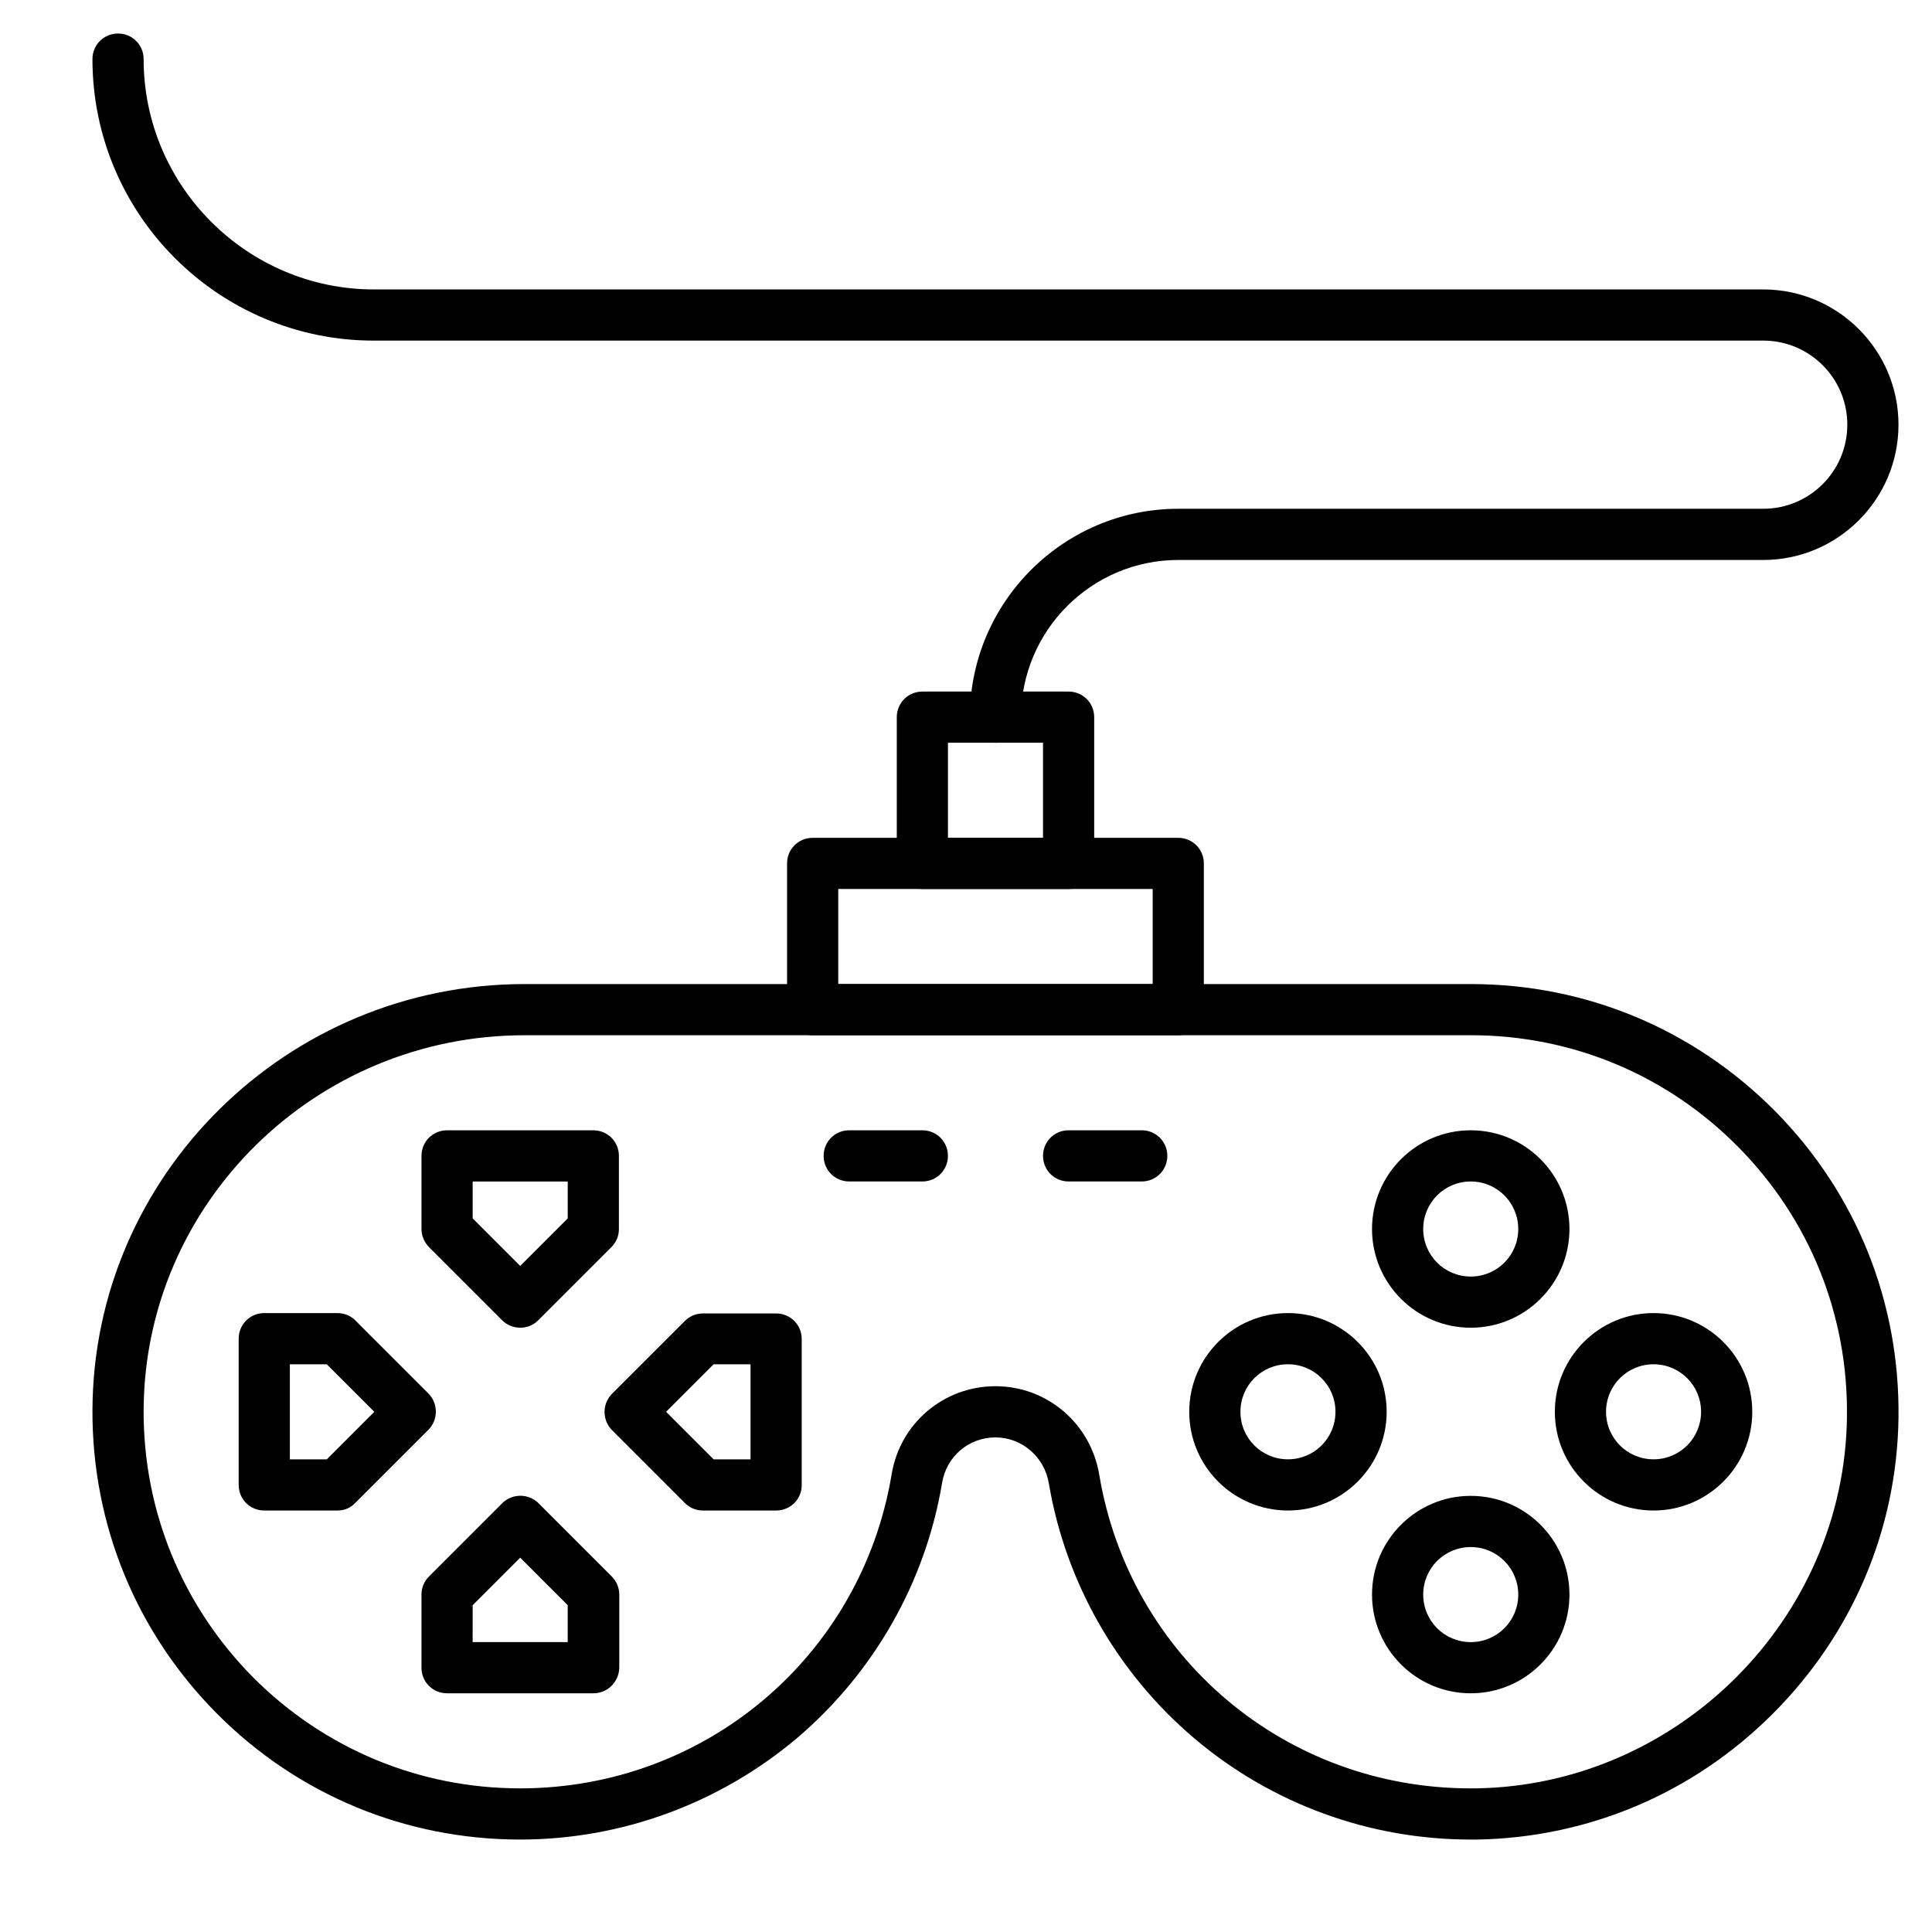
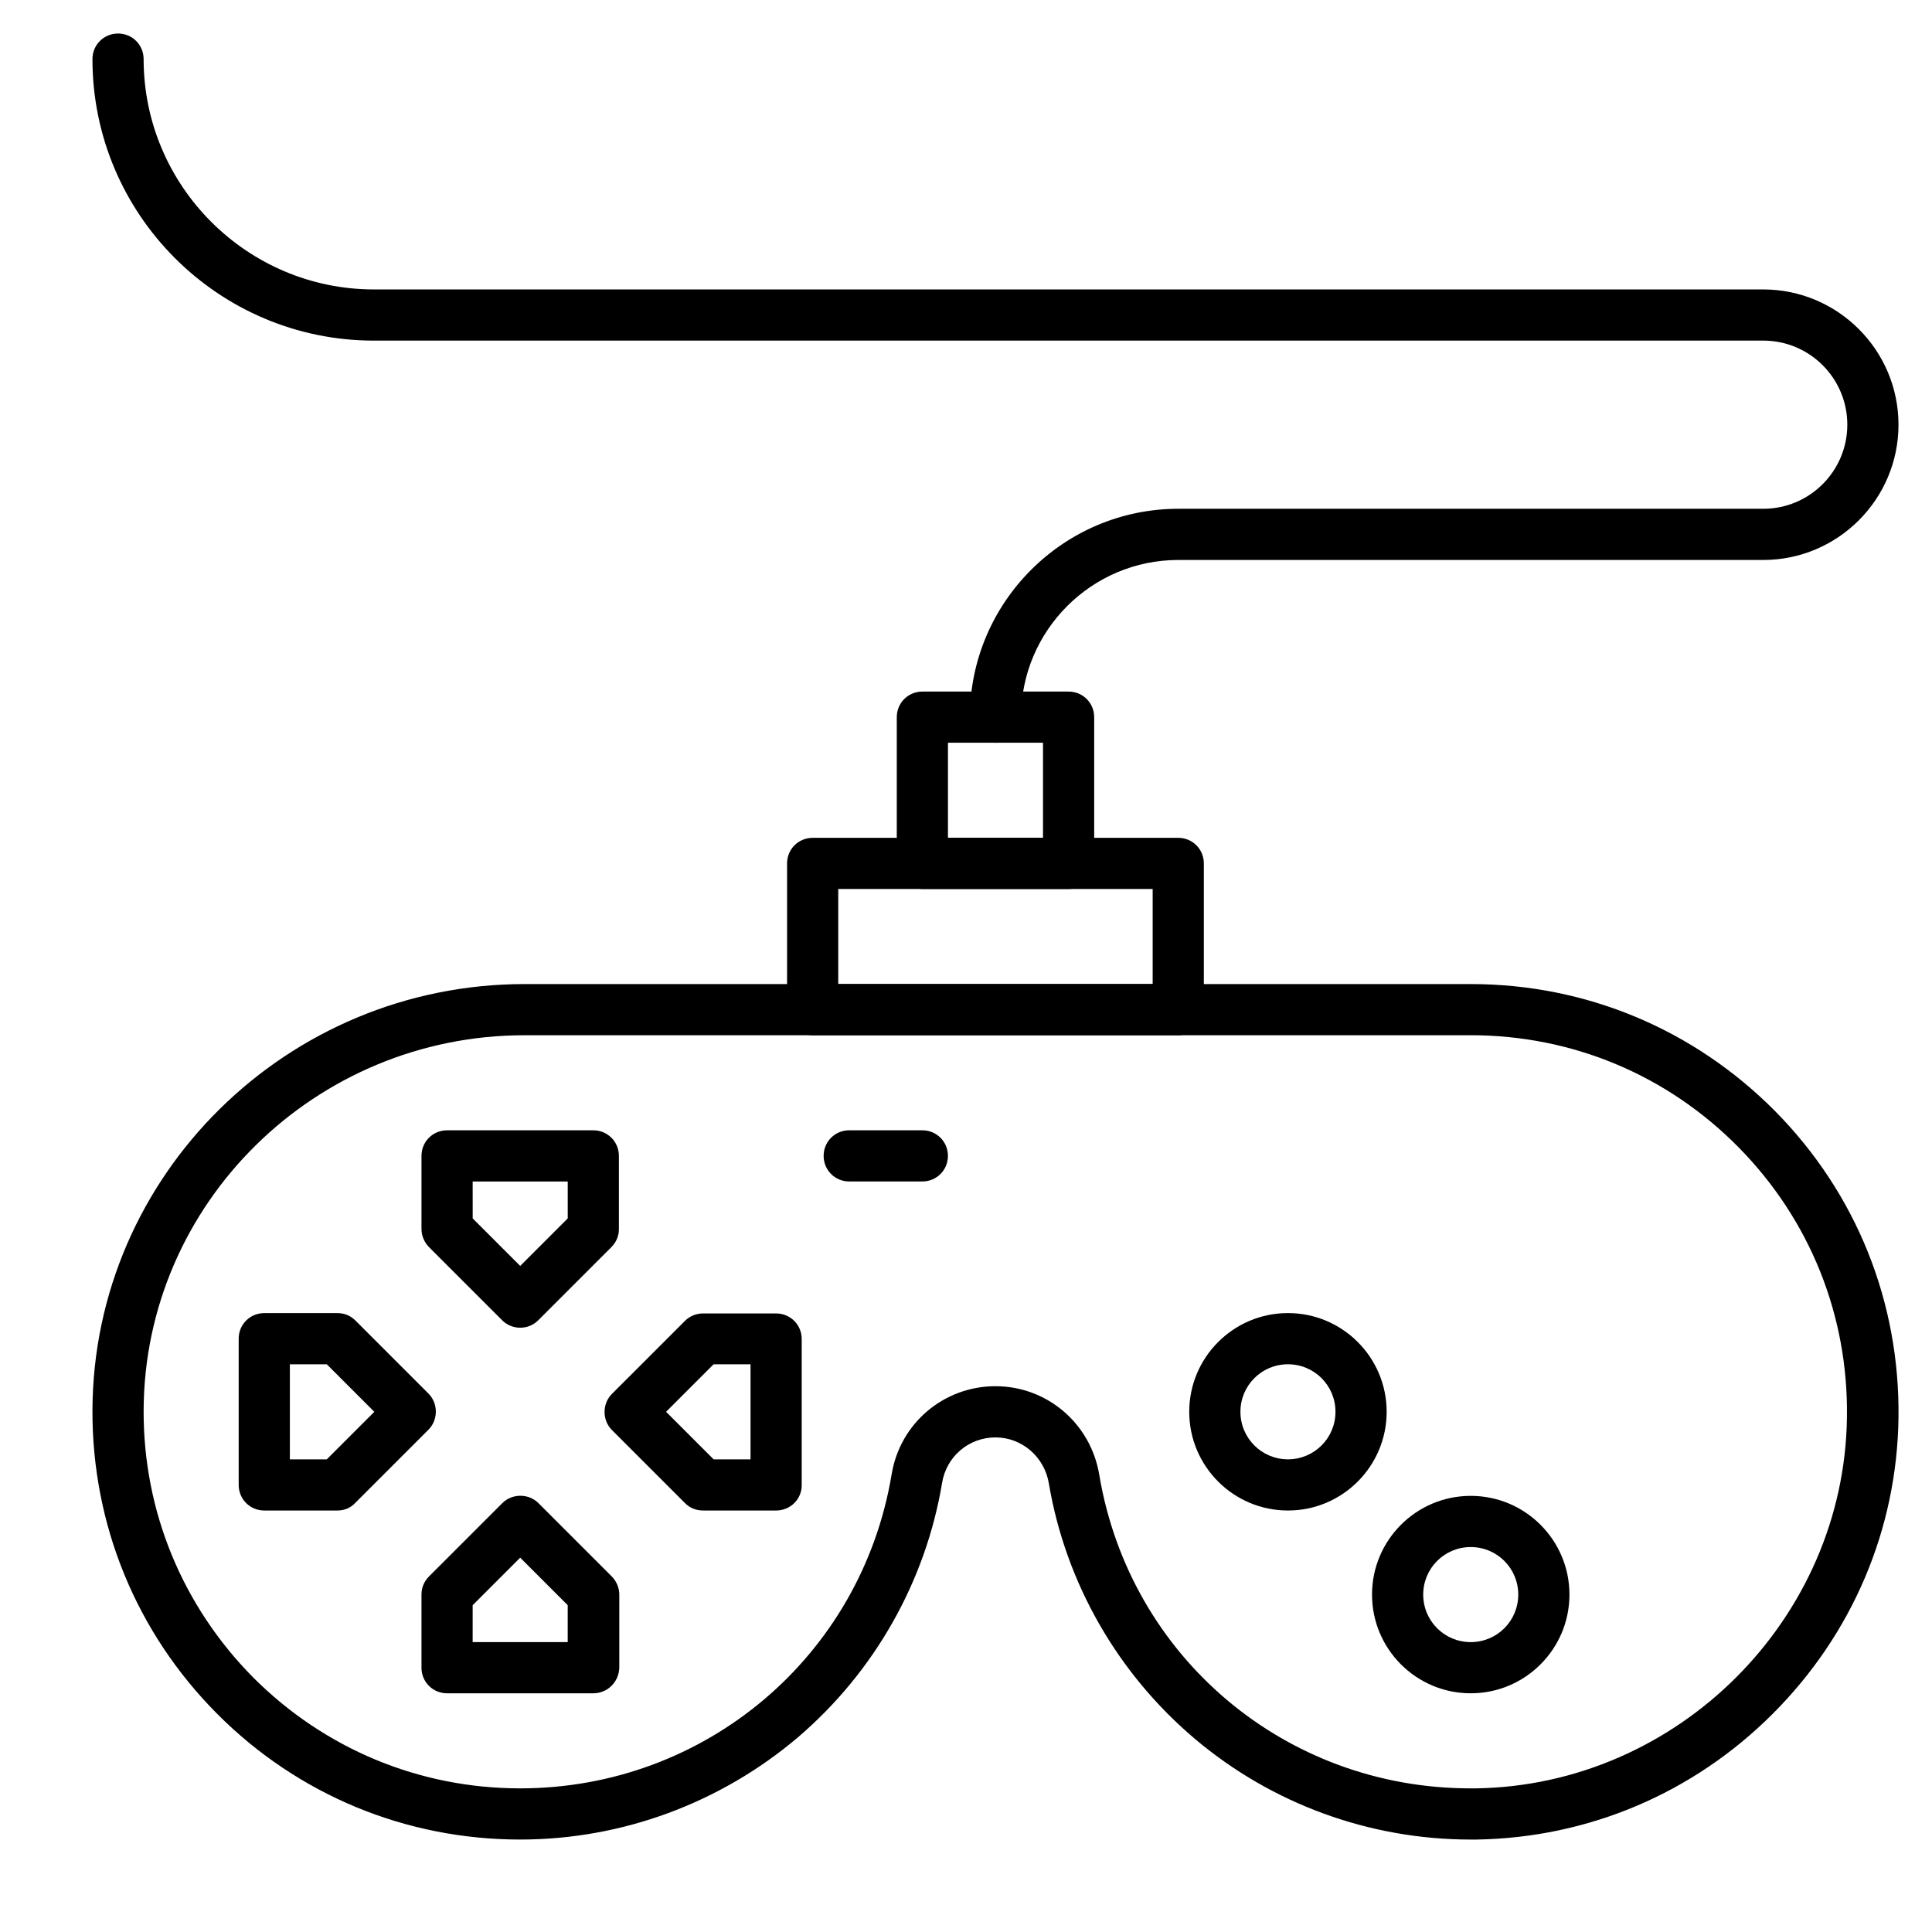
<svg xmlns="http://www.w3.org/2000/svg" fill="#000000" width="800px" height="800px" version="1.1" viewBox="144 144 512 512">
  <g>
    <path d="m281.86 495.86c-1.742 0-3.488-0.68-4.746-1.938l-19.379-19.379c-1.258-1.258-2.035-3.004-2.035-4.844v-19.375c0-3.777 3.004-6.781 6.781-6.781h38.754c3.777 0 6.781 3.004 6.781 6.781v19.375c0 1.84-0.68 3.488-2.035 4.844l-19.379 19.379c-1.254 1.262-2.996 1.938-4.742 1.938zm-12.594-28.969 12.594 12.594 12.594-12.594v-9.785h-25.191z" />
    <path d="m349.68 544.3h-19.379c-1.84 0-3.488-0.68-4.746-1.938l-19.379-19.379c-2.617-2.617-2.617-6.977 0-9.594l19.379-19.375c1.258-1.258 3.004-1.938 4.746-1.938h19.379c3.777 0 6.781 3.004 6.781 6.781v38.754c0.004 3.688-3 6.688-6.781 6.688zm-16.566-13.562h9.785v-25.191h-9.785l-12.594 12.594z" />
    <path d="m301.23 592.74h-38.754c-3.777 0-6.781-3.004-6.781-6.781v-19.379c0-1.84 0.68-3.488 2.035-4.844l19.379-19.379c2.617-2.617 6.977-2.617 9.594 0l19.379 19.379c1.258 1.258 2.035 3.004 2.035 4.844v19.379c-0.105 3.777-3.106 6.781-6.887 6.781zm-31.973-13.562h25.191v-9.785l-12.594-12.594-12.594 12.594z" />
    <path d="m233.41 544.3h-19.375c-3.777 0-6.781-3.004-6.781-6.781v-38.754c0-3.777 3.004-6.781 6.781-6.781h19.379c1.84 0 3.488 0.68 4.746 1.938l19.379 19.379c2.617 2.617 2.617 6.977 0 9.594l-19.379 19.375c-1.262 1.355-2.91 2.031-4.75 2.031zm-12.594-13.562h9.785l12.594-12.594-12.594-12.594h-9.785z" />
-     <path d="m533.76 495.86c-14.438 0-26.16-11.723-26.16-26.16 0-14.434 11.723-26.16 26.16-26.16s26.16 11.723 26.16 26.16-11.723 26.16-26.16 26.16zm0-38.754c-6.977 0-12.594 5.621-12.594 12.594 0 6.977 5.621 12.598 12.594 12.598 6.977 0 12.594-5.621 12.594-12.598 0-6.973-5.617-12.594-12.594-12.594z" />
-     <path d="m582.21 544.3c-14.438 0-26.16-11.723-26.16-26.16s11.723-26.16 26.16-26.16 26.16 11.723 26.16 26.16c-0.004 14.438-11.727 26.16-26.16 26.16zm0-38.754c-6.977 0-12.594 5.621-12.594 12.594 0 6.977 5.621 12.594 12.594 12.594 6.977 0 12.594-5.621 12.594-12.594 0-6.973-5.617-12.594-12.594-12.594z" />
    <path d="m533.76 592.74c-14.438 0-26.16-11.723-26.16-26.16s11.723-26.16 26.16-26.16 26.16 11.723 26.16 26.16-11.723 26.16-26.16 26.16zm0-38.754c-6.977 0-12.594 5.621-12.594 12.594 0 6.977 5.621 12.598 12.594 12.598 6.977 0 12.594-5.621 12.594-12.598 0-6.977-5.617-12.594-12.594-12.594z" />
    <path d="m485.32 544.3c-14.438 0-26.16-11.723-26.16-26.16s11.723-26.16 26.16-26.16 26.16 11.723 26.16 26.16c-0.004 14.438-11.727 26.16-26.16 26.16zm0-38.754c-6.977 0-12.594 5.621-12.594 12.594 0 6.977 5.617 12.594 12.594 12.594 6.977 0 12.594-5.621 12.594-12.594 0-6.973-5.617-12.594-12.594-12.594z" />
    <path d="m281.86 631.5c-30.324 0-58.906-11.82-80.32-33.328-21.41-21.508-33.137-50.09-33.039-80.414 0.195-62.297 51.543-112.97 114.52-112.97h250.74c30.617 0 59.199 12.016 80.707 33.719 21.508 21.797 33.039 50.574 32.652 81.191-0.391 29.551-12.207 57.355-33.328 78.477-21.121 21.121-48.926 32.844-78.477 33.328h-1.551c-26.742 0-52.609-9.398-73.051-26.645-20.539-17.344-34.297-41.371-38.754-67.723-1.164-7.074-7.172-12.207-14.145-12.207-7.074 0-12.984 5.039-14.145 12.016-4.359 26.16-17.922 50.09-38.172 67.434-20.543 17.434-46.605 27.121-73.641 27.121zm125.95-120.14c13.66 0 25.285 9.883 27.516 23.543 8.141 48.348 49.414 83.031 98.34 83.031h1.453c53.484-0.773 97.664-44.859 98.34-98.34 0.387-26.934-9.785-52.32-28.68-71.504-18.891-19.184-44.082-29.746-71.016-29.746l-250.74 0.004c-55.516 0-100.76 44.566-100.96 99.406-0.098 26.742 10.27 51.836 29.066 70.824 18.895 18.891 43.988 29.355 70.727 29.355 49.023 0 90.395-34.977 98.438-83.227 2.231-13.566 13.855-23.348 27.516-23.348z" />
    <path d="m456.25 418.35h-96.887c-3.777 0-6.781-3.004-6.781-6.781v-38.754c0-3.777 3.004-6.781 6.781-6.781h96.887c3.777 0 6.781 3.004 6.781 6.781v38.754c0 3.777-3.004 6.781-6.781 6.781zm-90.105-13.566h83.324v-25.191h-83.324z" />
    <path d="m427.19 379.59h-38.754c-3.777 0-6.781-3.004-6.781-6.781v-38.754c0-3.777 3.004-6.781 6.781-6.781h38.754c3.777 0 6.781 3.004 6.781 6.781v38.754c0 3.777-3.004 6.781-6.781 6.781zm-31.973-13.566h25.191v-25.191h-25.191z" />
    <path d="m407.81 340.84c-3.777 0-6.781-3.004-6.781-6.781 0-30.422 24.801-55.227 55.223-55.227h155.02c12.305 0 22.285-9.98 22.285-22.285 0-12.305-9.98-22.285-22.285-22.285l-368.17 0.004c-41.176 0-74.602-33.426-74.602-74.602 0-3.777 3.004-6.781 6.781-6.781s6.781 3.004 6.781 6.781c0 33.621 27.418 61.039 61.039 61.039h368.17c19.766 0 35.848 16.082 35.848 35.848s-16.082 35.848-35.848 35.848h-155.02c-22.961 0-41.66 18.699-41.66 41.66-0.004 3.781-3.004 6.781-6.785 6.781z" />
-     <path d="m446.57 457.1h-19.379c-3.777 0-6.781-3.004-6.781-6.781 0-3.777 3.004-6.781 6.781-6.781h19.379c3.777 0 6.781 3.004 6.781 6.781 0 3.777-3.004 6.781-6.781 6.781z" />
    <path d="m388.43 457.1h-19.379c-3.777 0-6.781-3.004-6.781-6.781 0-3.777 3.004-6.781 6.781-6.781h19.379c3.777 0 6.781 3.004 6.781 6.781 0 3.777-3.004 6.781-6.781 6.781z" />
  </g>
</svg>